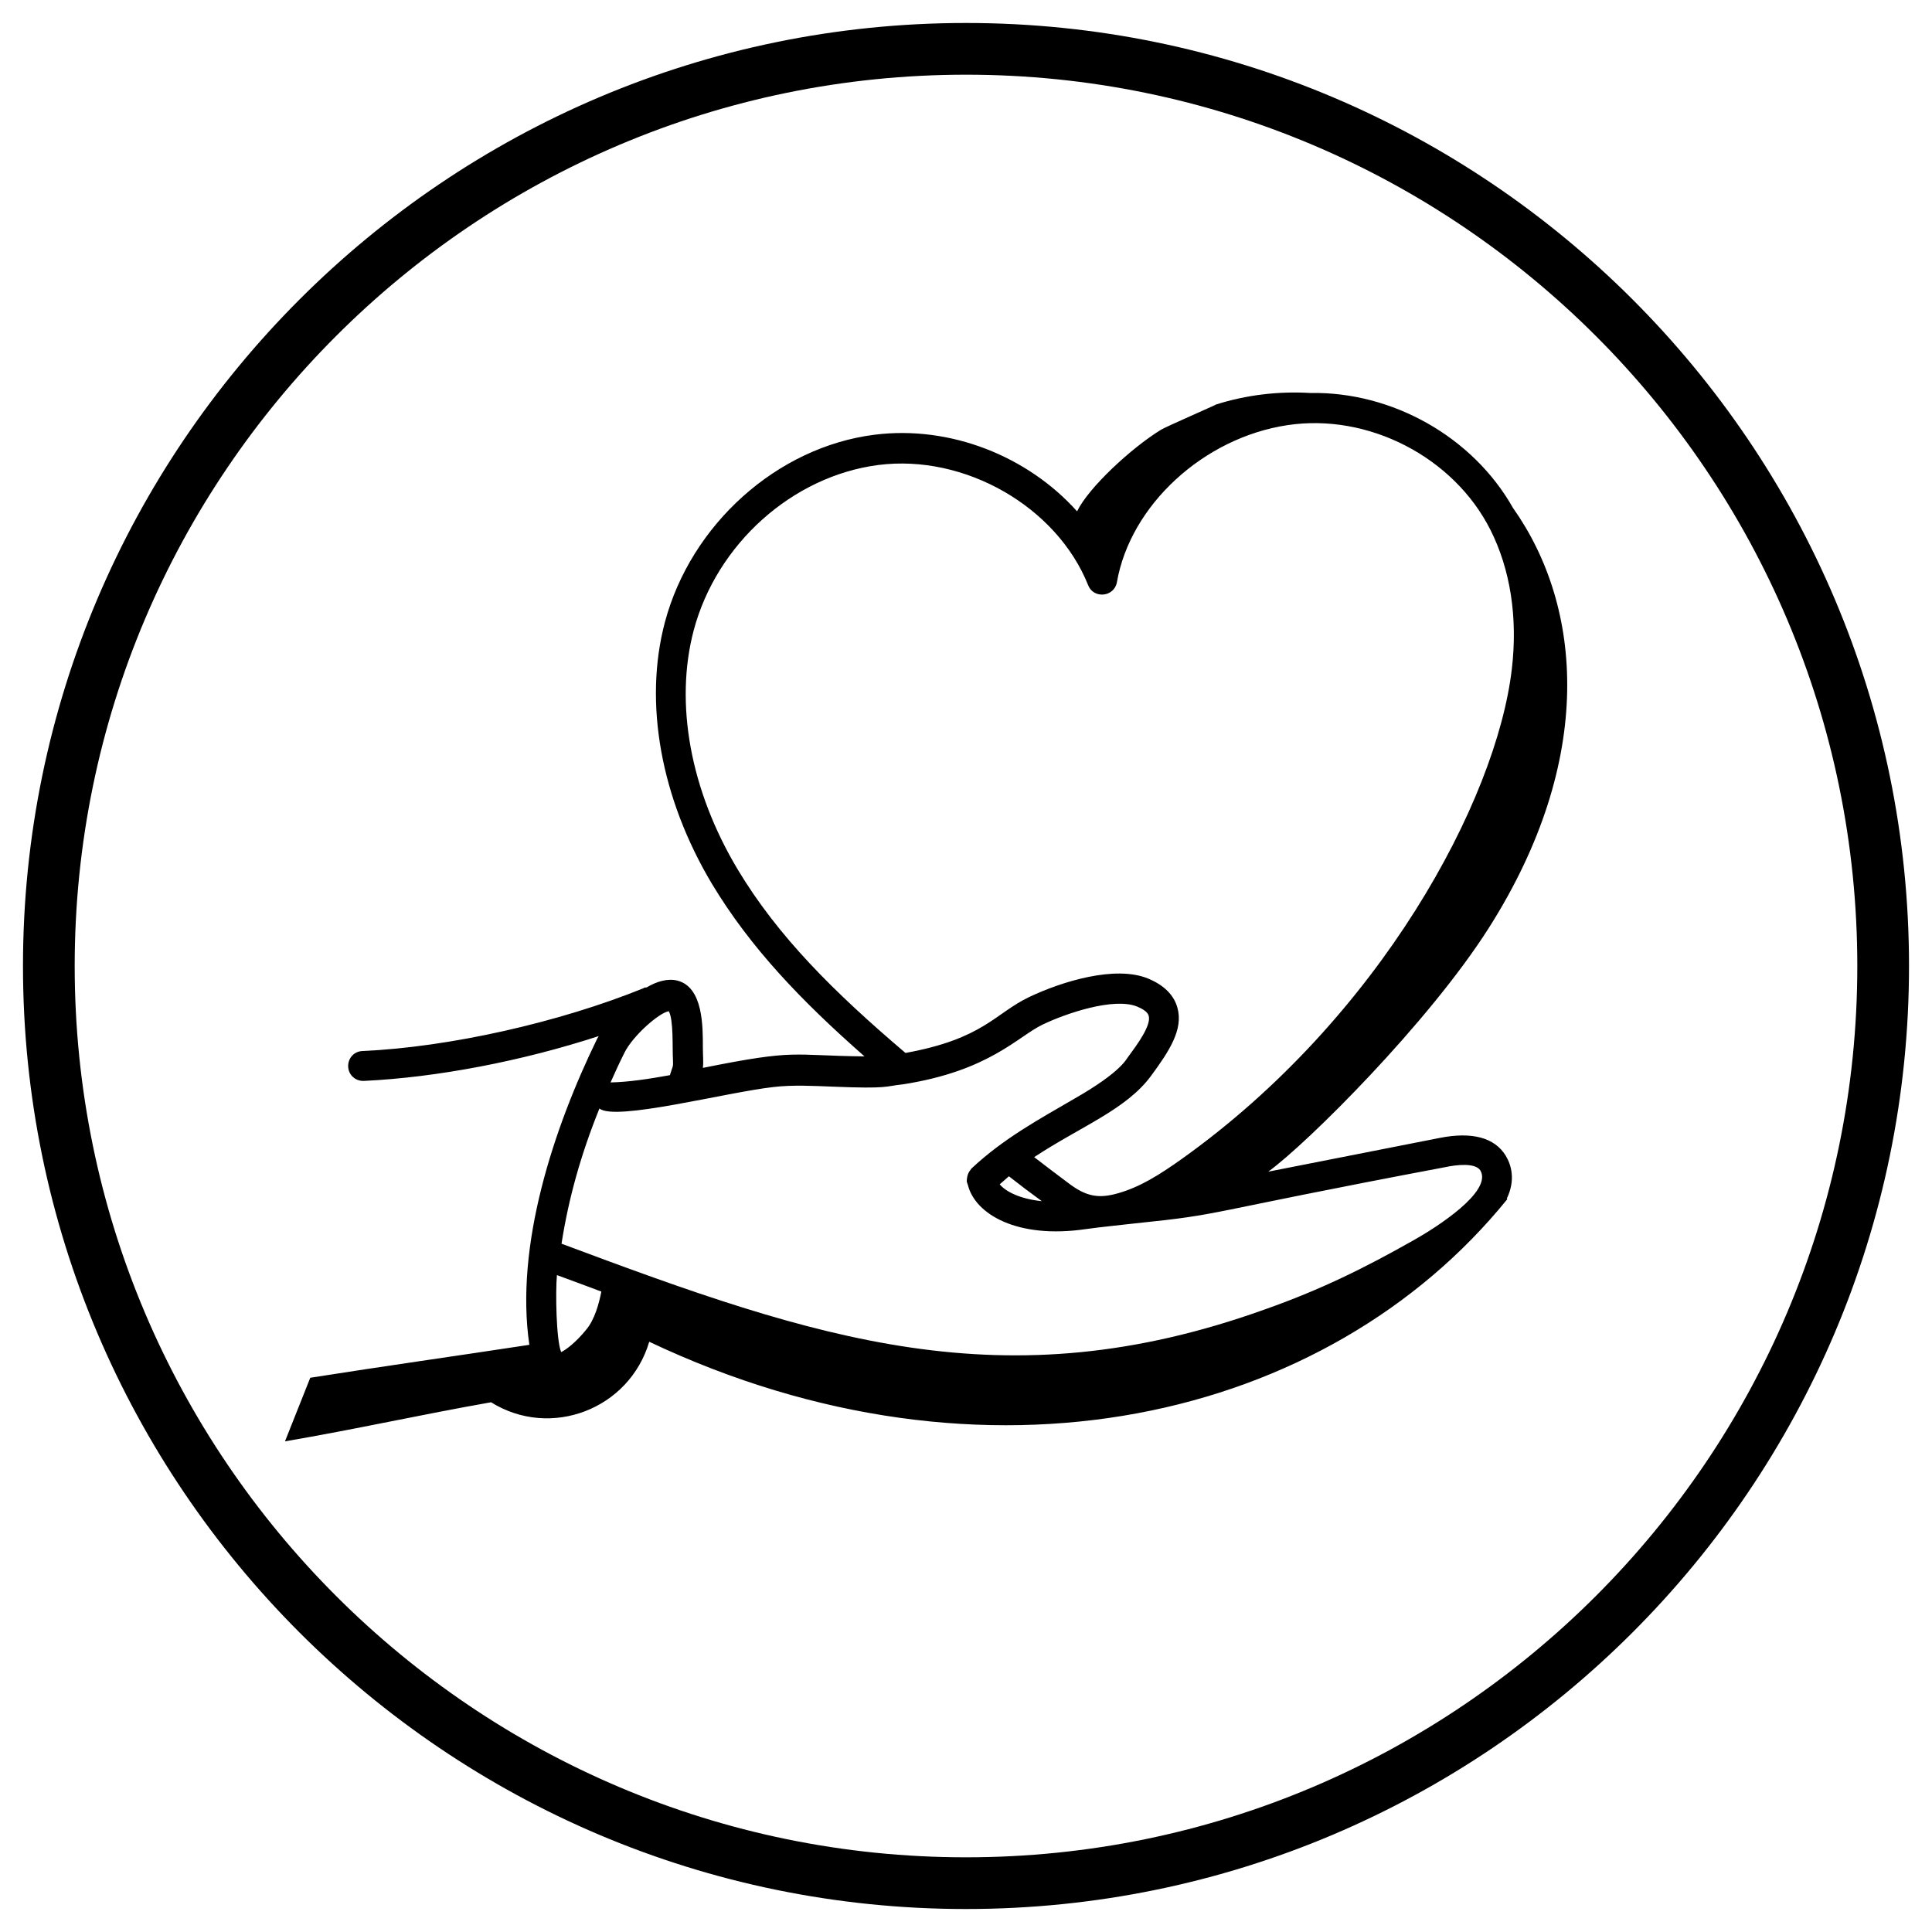
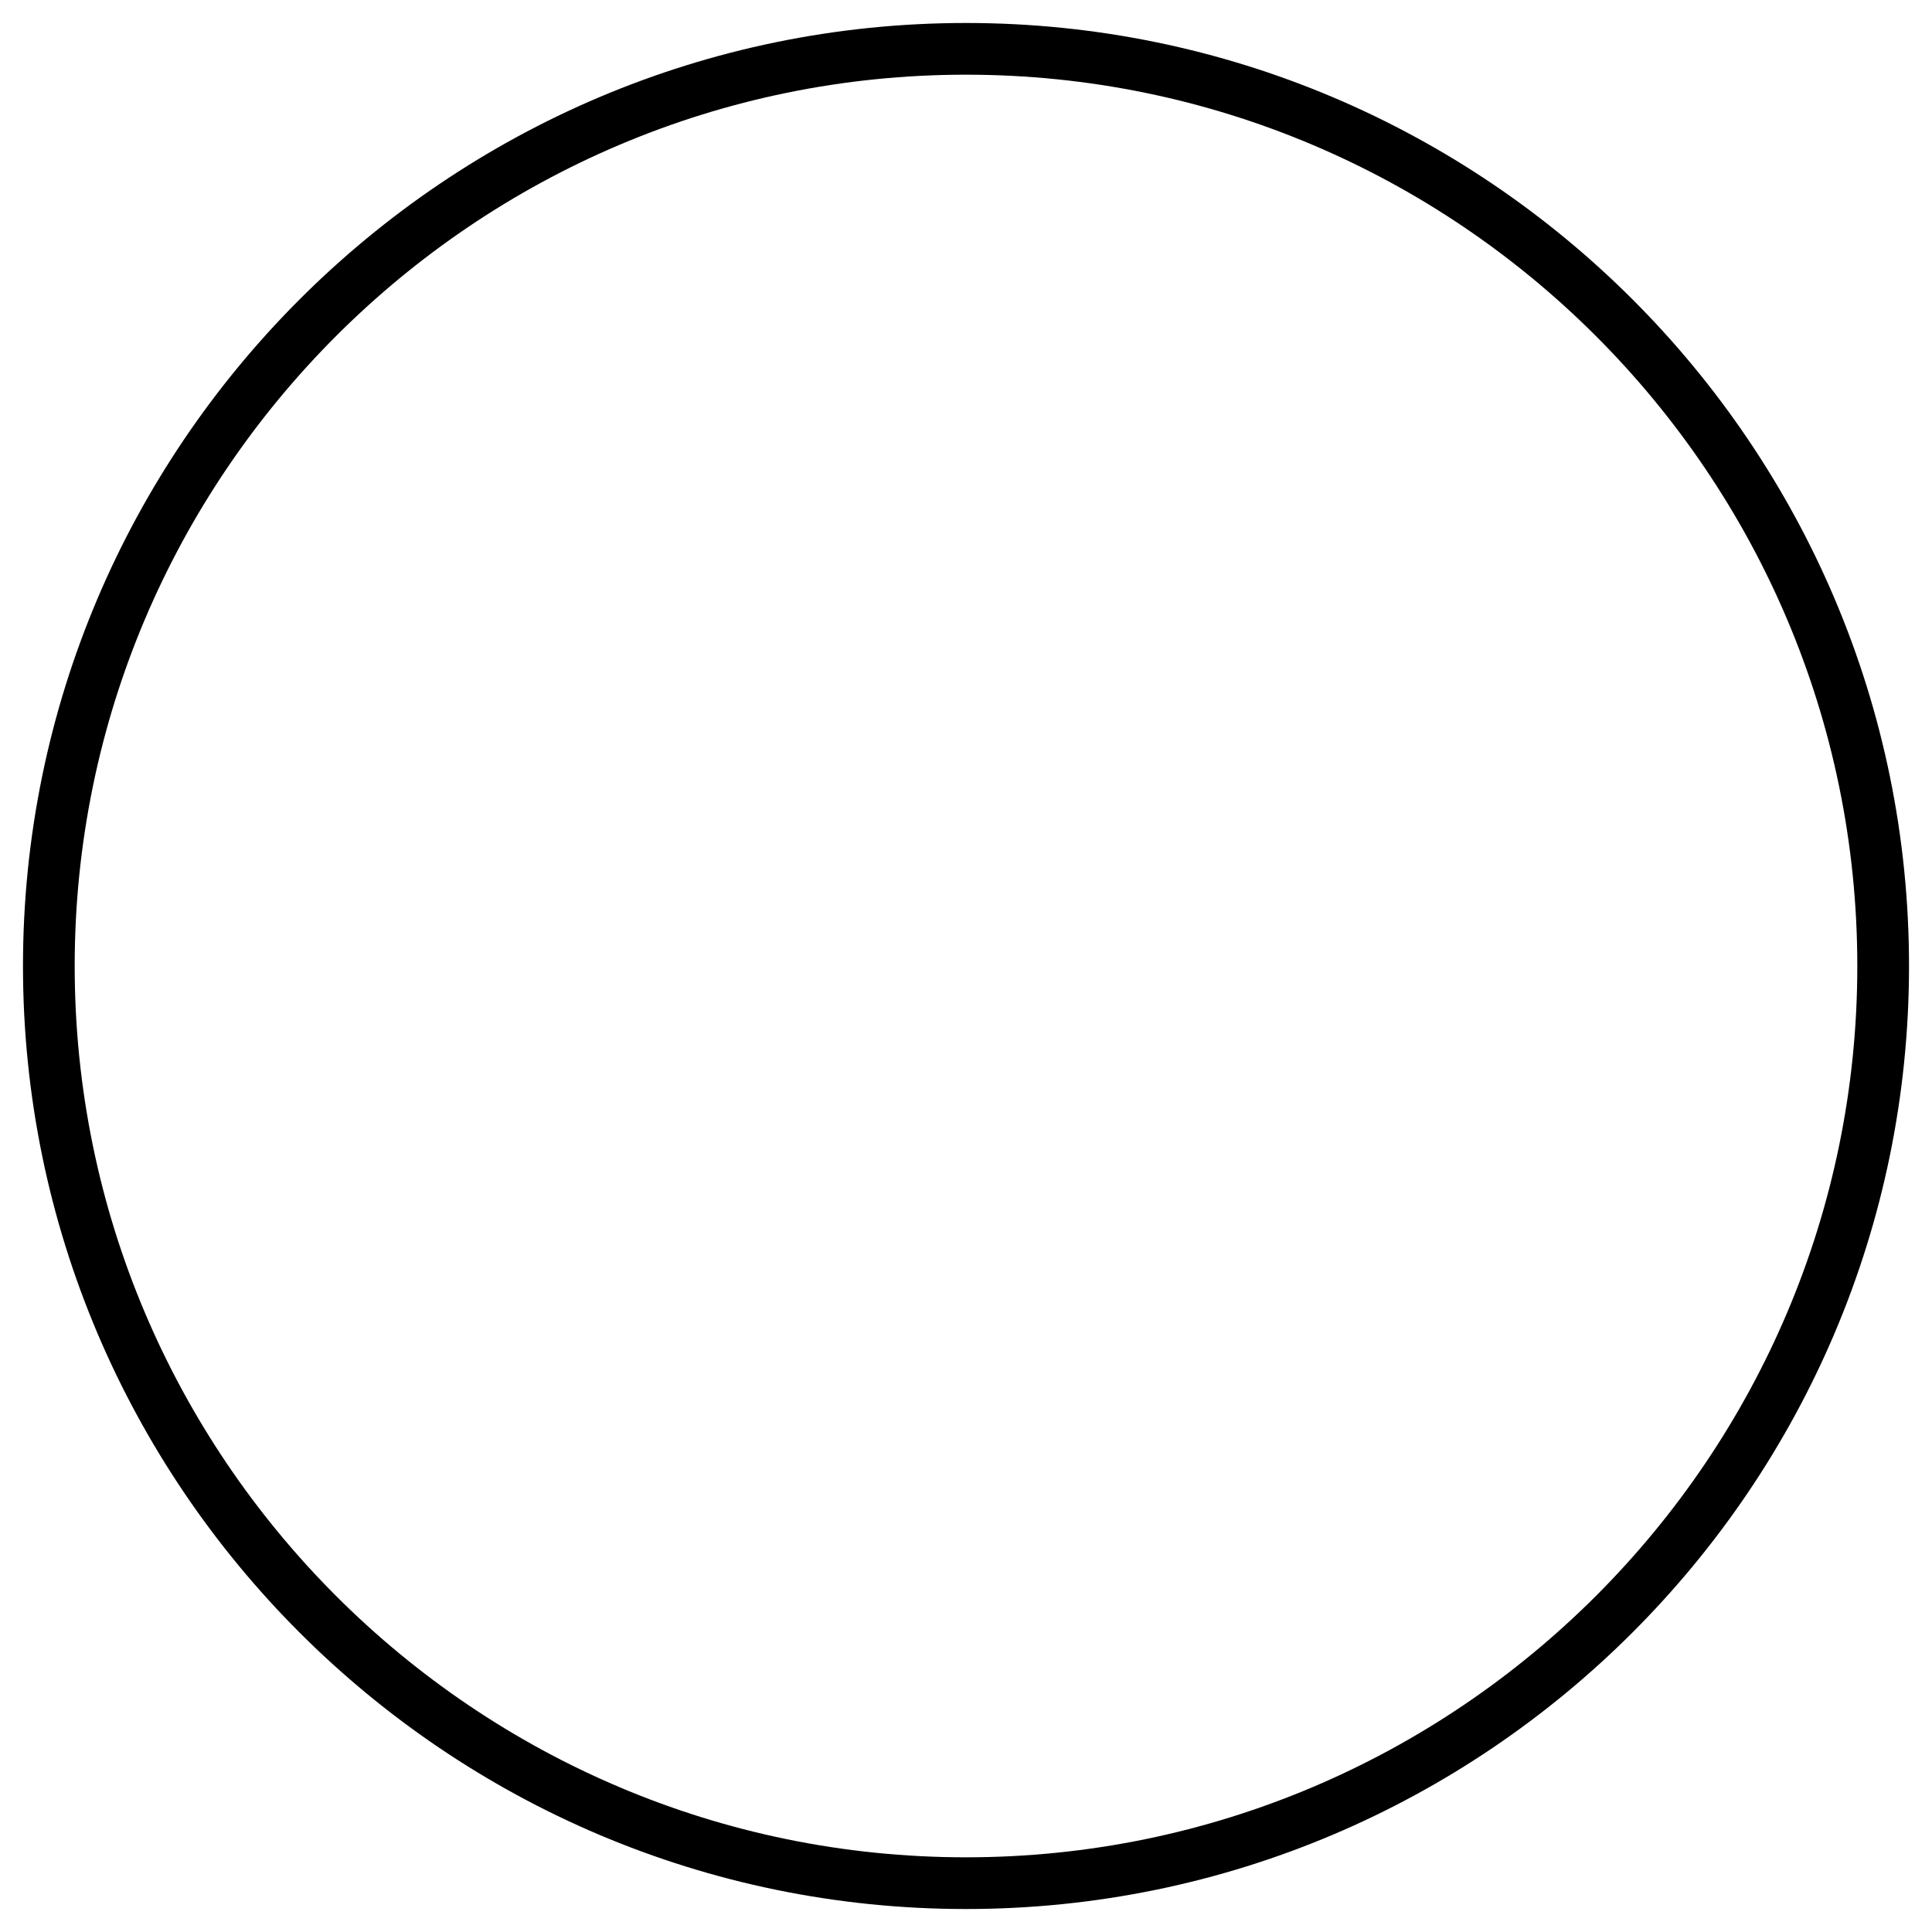
<svg xmlns="http://www.w3.org/2000/svg" id="Capa_1" x="0px" y="0px" viewBox="0 0 504.4 504.4" xml:space="preserve">
  <g>
    <g>
-       <path d="M252.2,498.4C116.4,498.4,6,387.9,6,252.2S116.4,6,252.2,6s246.2,110.4,246.2,246.2S387.9,498.4,252.2,498.4z M252.2,19.5   c-128.3,0-232.7,104.4-232.7,232.7c0,128.3,104.4,232.7,232.7,232.7s232.7-104.4,232.7-232.7C484.9,123.9,380.5,19.5,252.2,19.5z" />
+       <path d="M252.2,498.4C116.4,498.4,6,387.9,6,252.2S116.4,6,252.2,6s246.2,110.4,246.2,246.2S387.9,498.4,252.2,498.4M252.2,19.5   c-128.3,0-232.7,104.4-232.7,232.7c0,128.3,104.4,232.7,232.7,232.7s232.7-104.4,232.7-232.7C484.9,123.9,380.5,19.5,252.2,19.5z" />
    </g>
    <g id="_x34_1_00000067925226007039374970000012726089112552993463_">
      <g>
-         <path d="M169.5,350.3c87.6,41.5,177,20.8,224-37.2c0-0.1,0-0.1-0.1-0.2c2.3-4.8,1.2-8.7-0.3-11.2c-2.9-4.7-8.8-6.3-17.3-4.6    l-44.7,8.8c10.1-7.3,42-39,57.7-63.8c27.8-43.9,24.4-83.8,6.2-109.5c-10.5-18.6-31.6-30.4-52.9-30c-8.3-0.5-16.7,0.5-24.6,3    c0,0.1-13.1,5.8-14.4,6.6c-7.8,4.8-18.9,15.1-21.9,21.3c-12.9-14.4-33.1-22.5-52.9-20c-25.4,3.2-47.9,23.4-54.7,48.9    c-5.6,21-1.1,46,12.3,68.4c10,16.6,23.2,30.4,39.8,45c-19.5-0.2-17.3-2-42.2,3c0.2-1.6,0-3,0-5.3c0-5.5,0.1-15.8-6.7-17.5    c-2.5-0.6-5.3,0.2-8,1.8c-0.3,0-0.6,0-0.8,0.2c-21.9,8.9-50.7,15.4-73.4,16.4c-2.2,0.1-3.8,1.9-3.7,4.1c0.1,2.1,1.8,3.7,3.9,3.7    c0.1,0,0.1,0,0.2,0c19.1-0.9,41.4-5.2,61.3-11.7c-0.1,0.2-0.3,0.5-0.4,0.7c-11.4,23.4-21.5,54-17.7,79.9    c-19,2.9-38.2,5.6-57.2,8.6c-2.2,5.5-4.4,11.1-6.6,16.6c18.2-3.1,35.6-7,53.8-10.2C143.8,375.8,164.3,367.9,169.5,350.3    L169.5,350.3z M157,337.2c-0.6,3-1.7,7.3-4,10c-2.6,3.2-5.2,5.2-6.5,5.8c-1.3-3.2-1.5-15.7-1.1-20.1    C149.3,334.3,153.2,335.8,157,337.2z M263.4,307.1c2.8,2.2,5.7,4.4,8.6,6.5c-5.9-0.6-9.5-2.6-11-4.4    C261.8,308.5,262.6,307.8,263.4,307.1z M192.6,227c-12.4-20.7-16.5-43.4-11.5-62.4c6-22.6,25.8-40.3,48.2-43.2    c22.6-2.9,46.6,10.9,54.8,31.4c1.4,3.6,6.8,3.1,7.5-0.8c3.5-20.1,22.6-37.7,44.5-41c21.1-3.2,43.4,8.3,53,27.3    c5.2,10.3,7.2,22.9,5.6,36.4c-4,34.3-34.4,91-86.2,127.9c-5.9,4.2-10.9,7.3-16.5,8.9c-5.1,1.5-8.4,0.9-12.9-2.5    c-3.1-2.3-6.1-4.6-9.1-6.9c12.3-8.1,24-12.4,30.5-21.2c4.7-6.4,8.5-12.1,6.9-17.8c-0.9-3.3-3.5-5.9-7.6-7.6    c-8.6-3.6-22.7,0.8-31.1,4.8c-9,4.3-11.9,10.9-32.3,14.6C217.7,259,203.1,244.5,192.6,227z M201.9,283.8    c5.1-0.6,10.2-0.3,15.6-0.1c14.7,0.6,13.4-0.1,18.2-0.6c22.6-3.5,30-12.5,36.5-15.6c6-2.9,18.6-7.2,24.7-4.7    c1.2,0.5,2.7,1.3,3,2.4c0.7,2.5-3,7.5-5.2,10.5c-0.6,0.6-1.5,3.9-14.3,11.2c-8.9,5.2-18.4,10.3-26.8,18.2c-0.3,0.5-0.9,1-1.1,2.3    c-0.1,0.4-0.1,1.1-0.1,1.1c0,0,0.3,0.9,0.3,0.9c1.9,7.6,12.9,14.1,30.7,11.5c4.3-0.6,8.6-1,12.9-1.5c24.3-2.5,14.9-2.2,81.1-14.7    c2.8-0.6,7.8-1.2,9.1,0.9c3.2,5.5-11.6,14.9-17.1,18v0c-13.2,7.5-24.8,13.2-39.3,18.3c-68.1,24.4-116.7,7.8-183.5-17.2    c1.8-11.6,5-23.2,9.9-35.3C160.6,292.8,189.5,285.2,201.9,283.8z M175.7,276.8c0.1,1.9-0.1,1.5-0.8,3.9c-5.5,1-10.8,1.8-15.5,1.9    c1.1-2.5,2.3-5.1,3.6-7.7c2.2-4.5,9.1-10.5,11.6-10.9C175.9,266.3,175.5,273.7,175.7,276.8z" />
-       </g>
+         </g>
    </g>
  </g>
</svg>